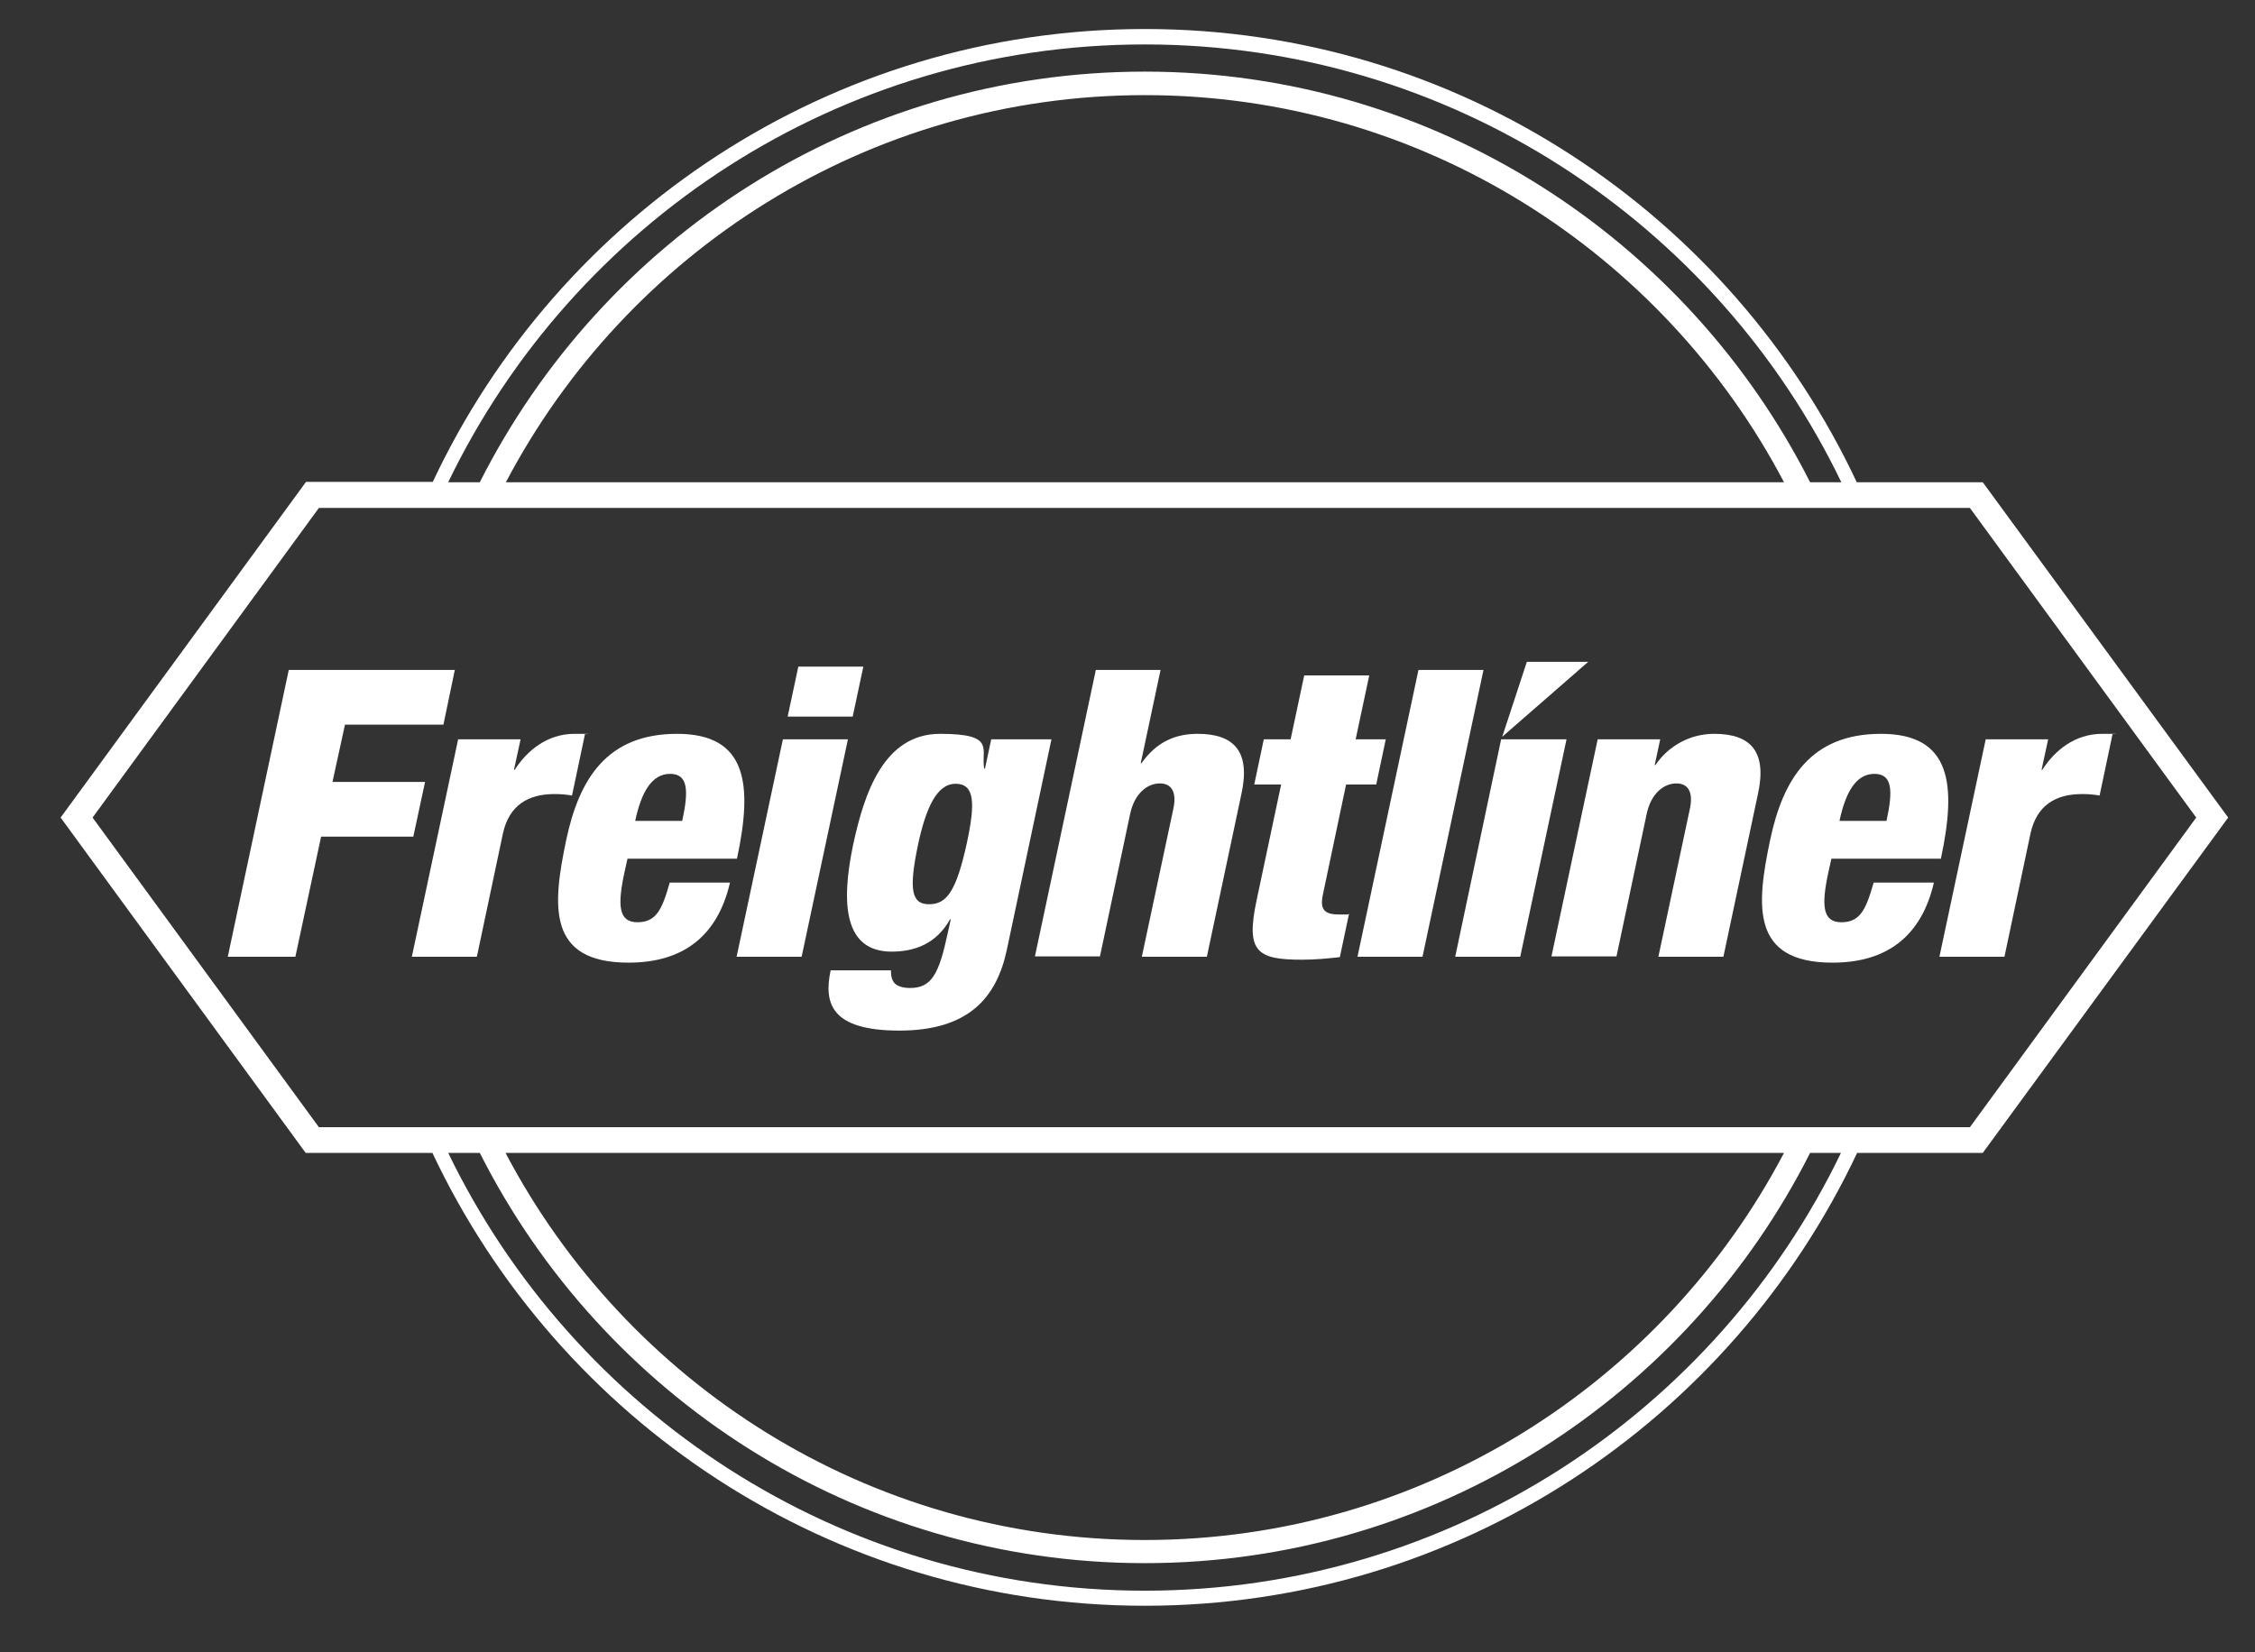
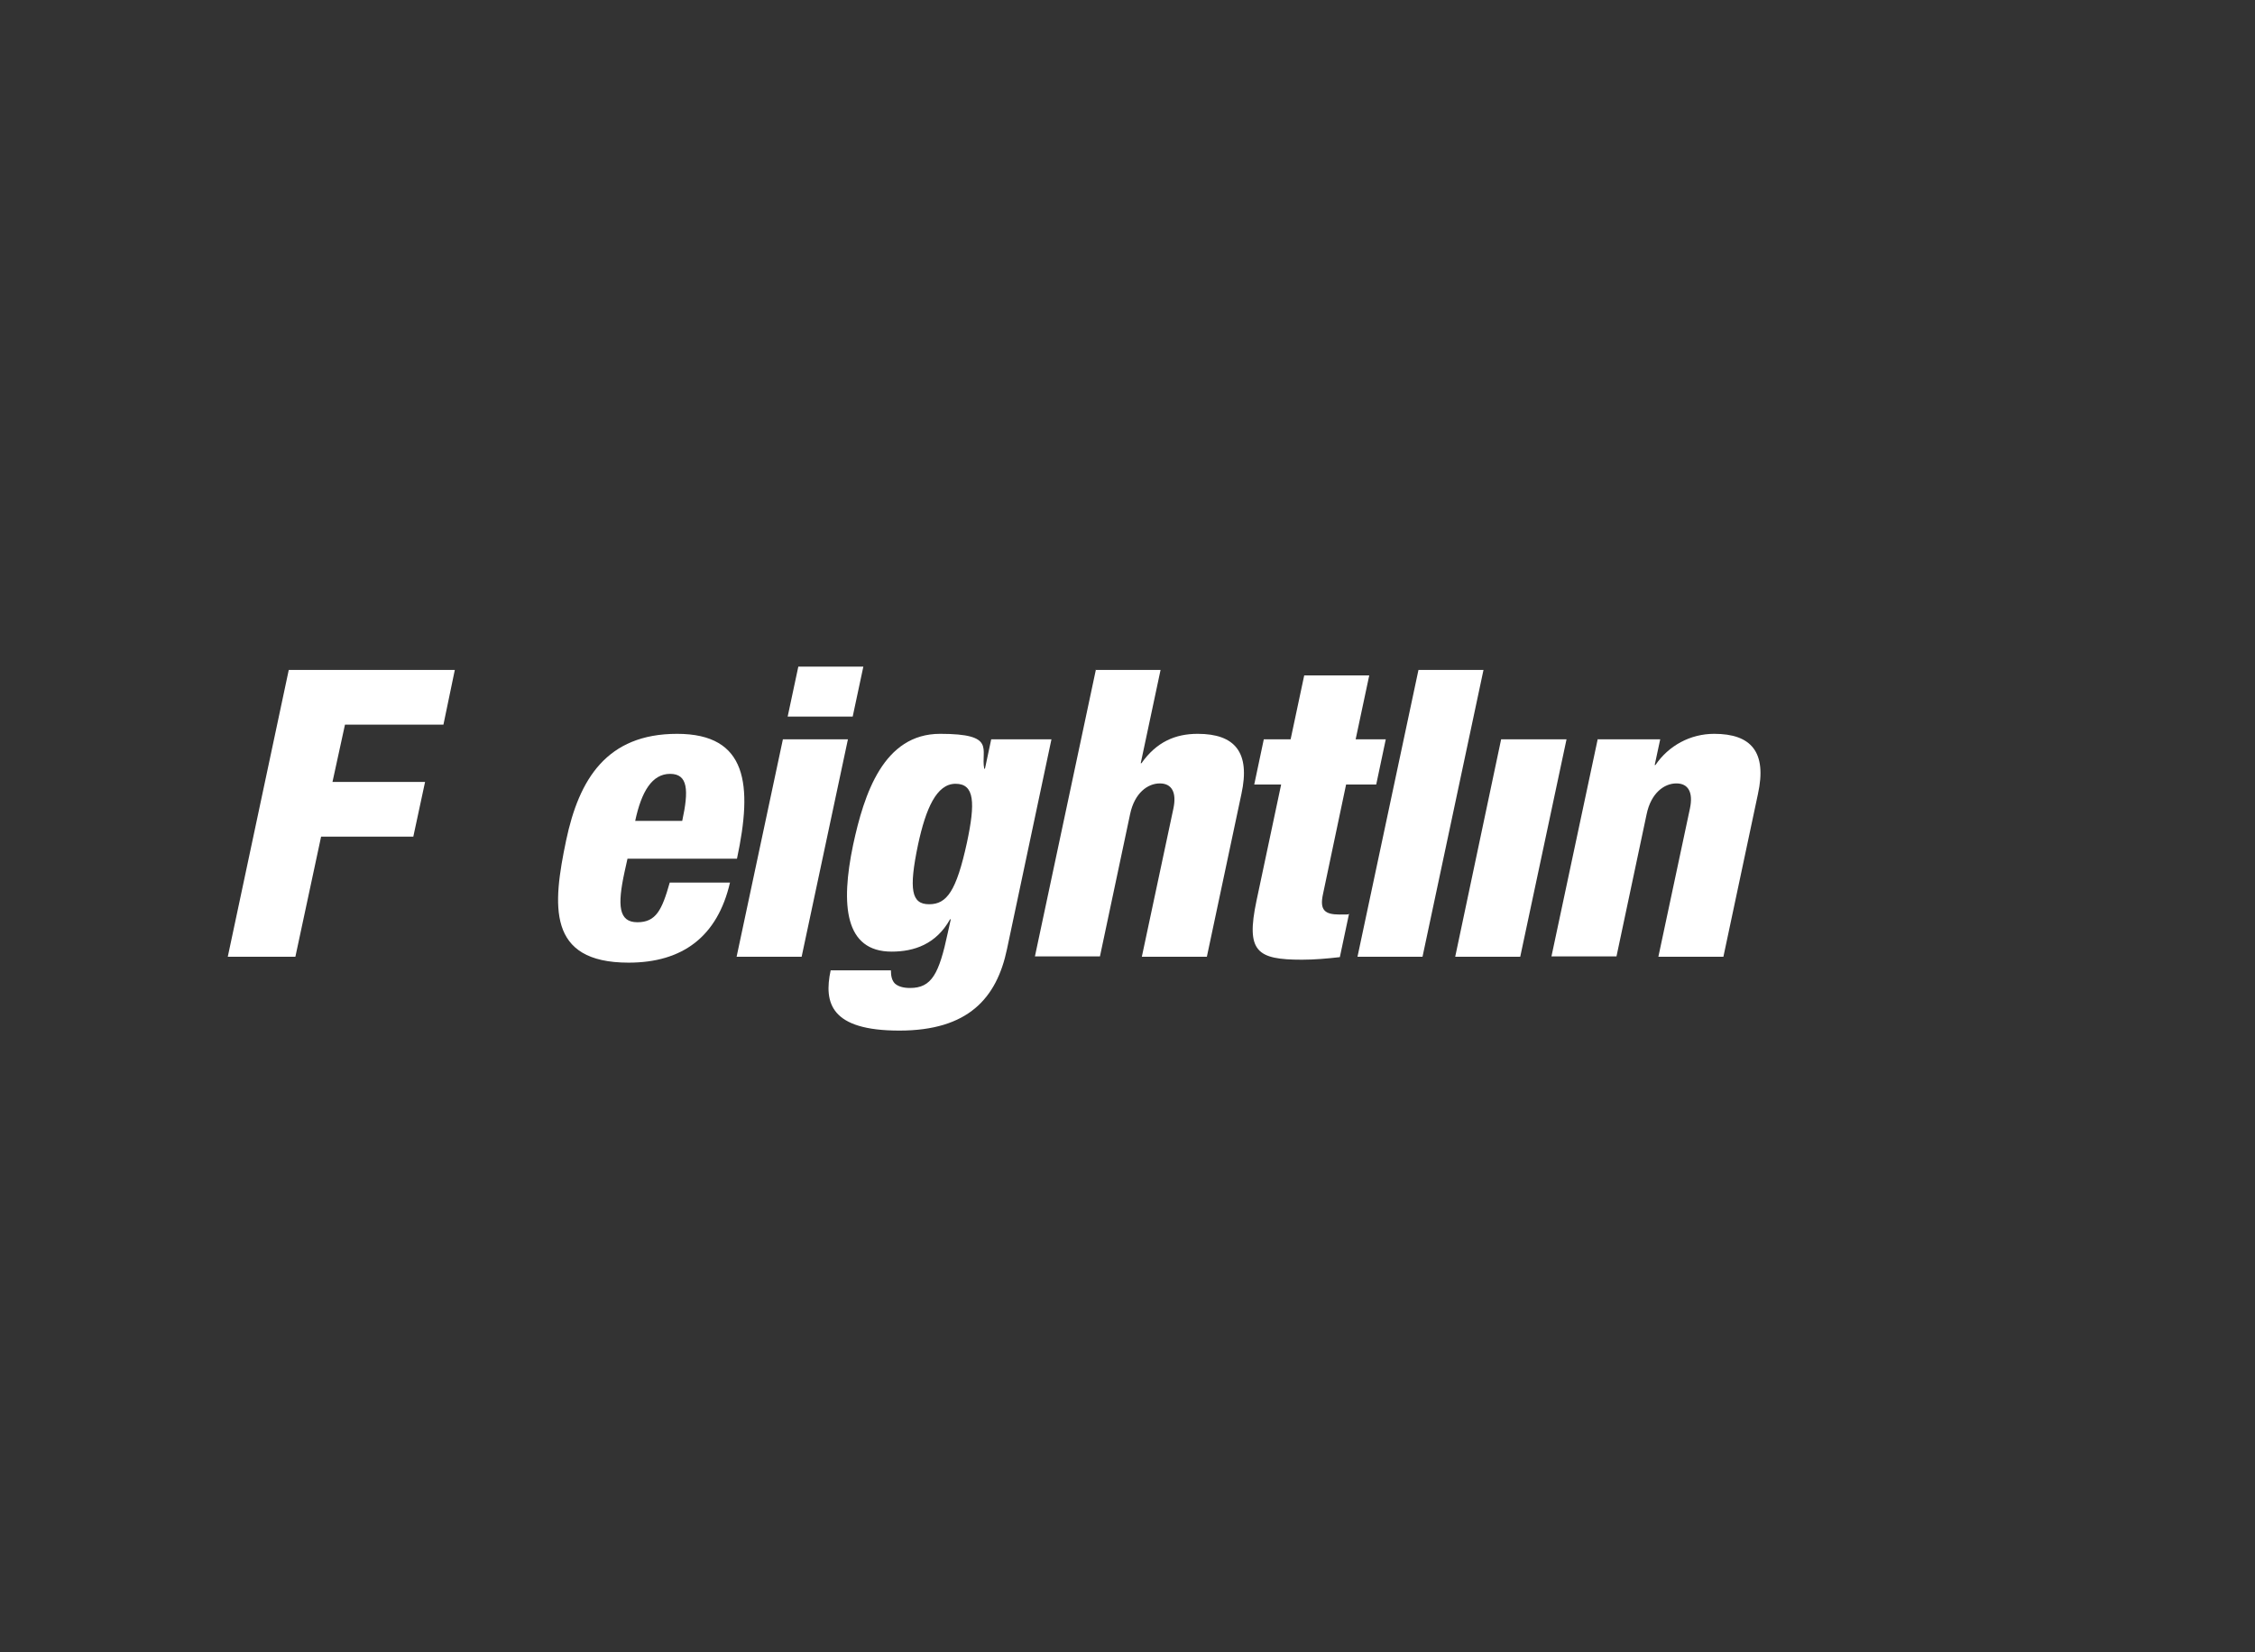
<svg xmlns="http://www.w3.org/2000/svg" id="Layer_1" data-name="Layer 1" version="1.1" viewBox="0 0 613.8 449.8">
  <rect x="0" y="0" width="613.8" height="449.8" fill="#333333" stroke="none" />
  <defs>
    <style> .cls-1 { fill: #fff; stroke-width: 0px; } </style>
  </defs>
-   <path class="cls-1" d="M539.7,131.3h-34.3C471.2,58.4,397.2,7.9,311.6,7.9s-159.6,50.5-193.8,123.3h-34.5L16.5,222.6l66.7,91.3h34.5c34.3,72.8,108.3,123.3,193.9,123.3s159.6-50.5,193.9-123.3h34.2l66.8-91.3-66.8-91.3ZM311.6,12.1c83.4,0,155.6,48.7,189.6,119.2h-8.5c-33.5-66.2-102-111.8-181.1-111.8s-147.5,45.5-181,111.8h-8.6C156,60.8,228.2,12.1,311.6,12.1ZM485.6,131.3H137.7c32.9-62.6,98.5-105.4,173.9-105.4s141.1,42.8,174,105.4ZM311.6,433.1c-83.3,0-155.5-48.7-189.6-119.2h8.6c33.4,66.2,102,111.7,181,111.7s147.7-45.5,181.1-111.7h8.4c-34,70.5-106.2,119.2-189.5,119.2ZM137.6,313.9h348c-32.9,62.6-98.5,105.4-174,105.4s-141.1-42.8-174-105.4ZM536.2,306.9H86.8l-61.6-84.3,61.6-84.3h449.4l61.6,84.3-61.6,84.3Z" />
  <g>
    <polygon class="cls-1" points="78.6 182.4 123.8 182.4 120.7 197.3 93.9 197.3 90.5 212.9 115.7 212.9 112.5 227.8 87.4 227.8 80.4 260.5 62 260.5 78.6 182.4" />
-     <path class="cls-1" d="M124.6,201.3h17.1l-1.8,8.3h.2c3.4-5.3,8.9-9.8,16.3-9.8s1.7,0,2.8.2l-3.5,16.6c-1.7-.3-3.1-.4-4.8-.4-7.1,0-12.3,3-14,10.7l-7.1,33.6h-17.7l12.6-59.2Z" />
    <path class="cls-1" d="M185.7,223.5c1.8-8.3,1.6-12.8-3.3-12.8s-7.8,4.8-9.5,12.8h12.8ZM170.8,233.8l-.8,3.6c-2,9.2-1.6,13.7,3.5,13.7s6.7-3.4,8.8-10.8h16.4c-3.4,14.7-12.9,21.8-27.6,21.8-22.3,0-20.7-15.6-17-33.3,3.5-16.6,11-29,30.2-29s20.6,13.9,16.3,34h-29.9Z" />
    <path class="cls-1" d="M217.3,181.5h17.7l-2.9,13.6h-17.7l2.9-13.6ZM213.1,201.3h17.7l-12.6,59.2h-17.7l12.6-59.2Z" />
    <path class="cls-1" d="M252.9,246.2c4.8,0,7.4-3.5,10.3-16.8,2.3-10.8,2.1-16-3.1-16s-8.1,6.8-10.2,16.5c-2.6,12.4-1.8,16.3,3,16.3M269.8,201.3h16.4l-12.1,57.1c-2.8,13.4-10.6,22.2-29.3,22.2s-20.6-7.5-18.7-16.4h16.4c0,1.6.3,2.8,1.1,3.6.9.8,2.3,1.2,4.1,1.2,5.9,0,7.9-3.8,10.3-15.1l.8-3.6h-.2c-3.8,6.8-9.8,8.8-15.9,8.8-12.8,0-13.9-12.7-10.5-29,3-14,8.3-30.3,23.7-30.3s11,4.2,12,9.5h.2l1.7-8Z" />
    <path class="cls-1" d="M298.2,182.4h17.7l-5.4,25.4h.2c4.1-5.8,9.2-8,15.3-8,10.1,0,14.4,5,11.9,16.4l-9.4,44.3h-17.7l8.6-40.4c.9-4.3-.4-6.8-3.7-6.8s-6.9,2.6-8.1,8.4l-8.2,38.7h-17.7l16.6-78.1Z" />
    <path class="cls-1" d="M348.7,213.6h-7.3l2.6-12.3h7.3l3.7-17.4h17.7l-3.7,17.4h8.2l-2.6,12.3h-8.2l-6.3,29.9c-.9,4.2.4,5.5,4.5,5.5s1.8-.1,2.6-.2l-2.5,11.8c-3.5.4-6.9.7-10.3.7-12.3,0-15.3-2.2-12.4-16l6.7-31.6Z" />
    <polygon class="cls-1" points="386.1 182.4 403.8 182.4 387.2 260.5 369.5 260.5 386.1 182.4" />
    <polygon class="cls-1" points="408.6 201.3 426.4 201.3 413.8 260.5 396.1 260.5 408.6 201.3" />
    <path class="cls-1" d="M434.8,201.3h17.1l-1.5,7h.2c3.6-5.3,9.5-8.5,16-8.5,10.1,0,14.4,5,11.9,16.4l-9.4,44.3h-17.7l8.6-40.4c.9-4.3-.4-6.8-3.7-6.8s-6.9,2.6-8.1,8.4l-8.2,38.7h-17.7l12.6-59.2Z" />
-     <path class="cls-1" d="M513.5,223.5c1.8-8.3,1.6-12.8-3.3-12.8s-7.8,4.8-9.5,12.8h12.8ZM498.5,233.8l-.8,3.6c-2,9.2-1.6,13.7,3.5,13.7s6.7-3.4,8.8-10.8h16.4c-3.4,14.7-12.9,21.8-27.6,21.8-22.3,0-20.7-15.6-17-33.3,3.5-16.6,11-29,30.2-29s20.6,13.9,16.3,34h-29.9Z" />
-     <path class="cls-1" d="M540.4,201.3h17.1l-1.8,8.3h.2c3.4-5.3,8.9-9.8,16.3-9.8s1.7,0,2.8.2l-3.5,16.6c-1.7-.3-3.1-.4-4.8-.4-7.1,0-12.3,3-14,10.7l-7.1,33.6h-17.7l12.6-59.2Z" />
-     <polygon class="cls-1" points="415.6 180.2 432.3 180.2 408.9 200.6 415.6 180.2" />
  </g>
</svg>